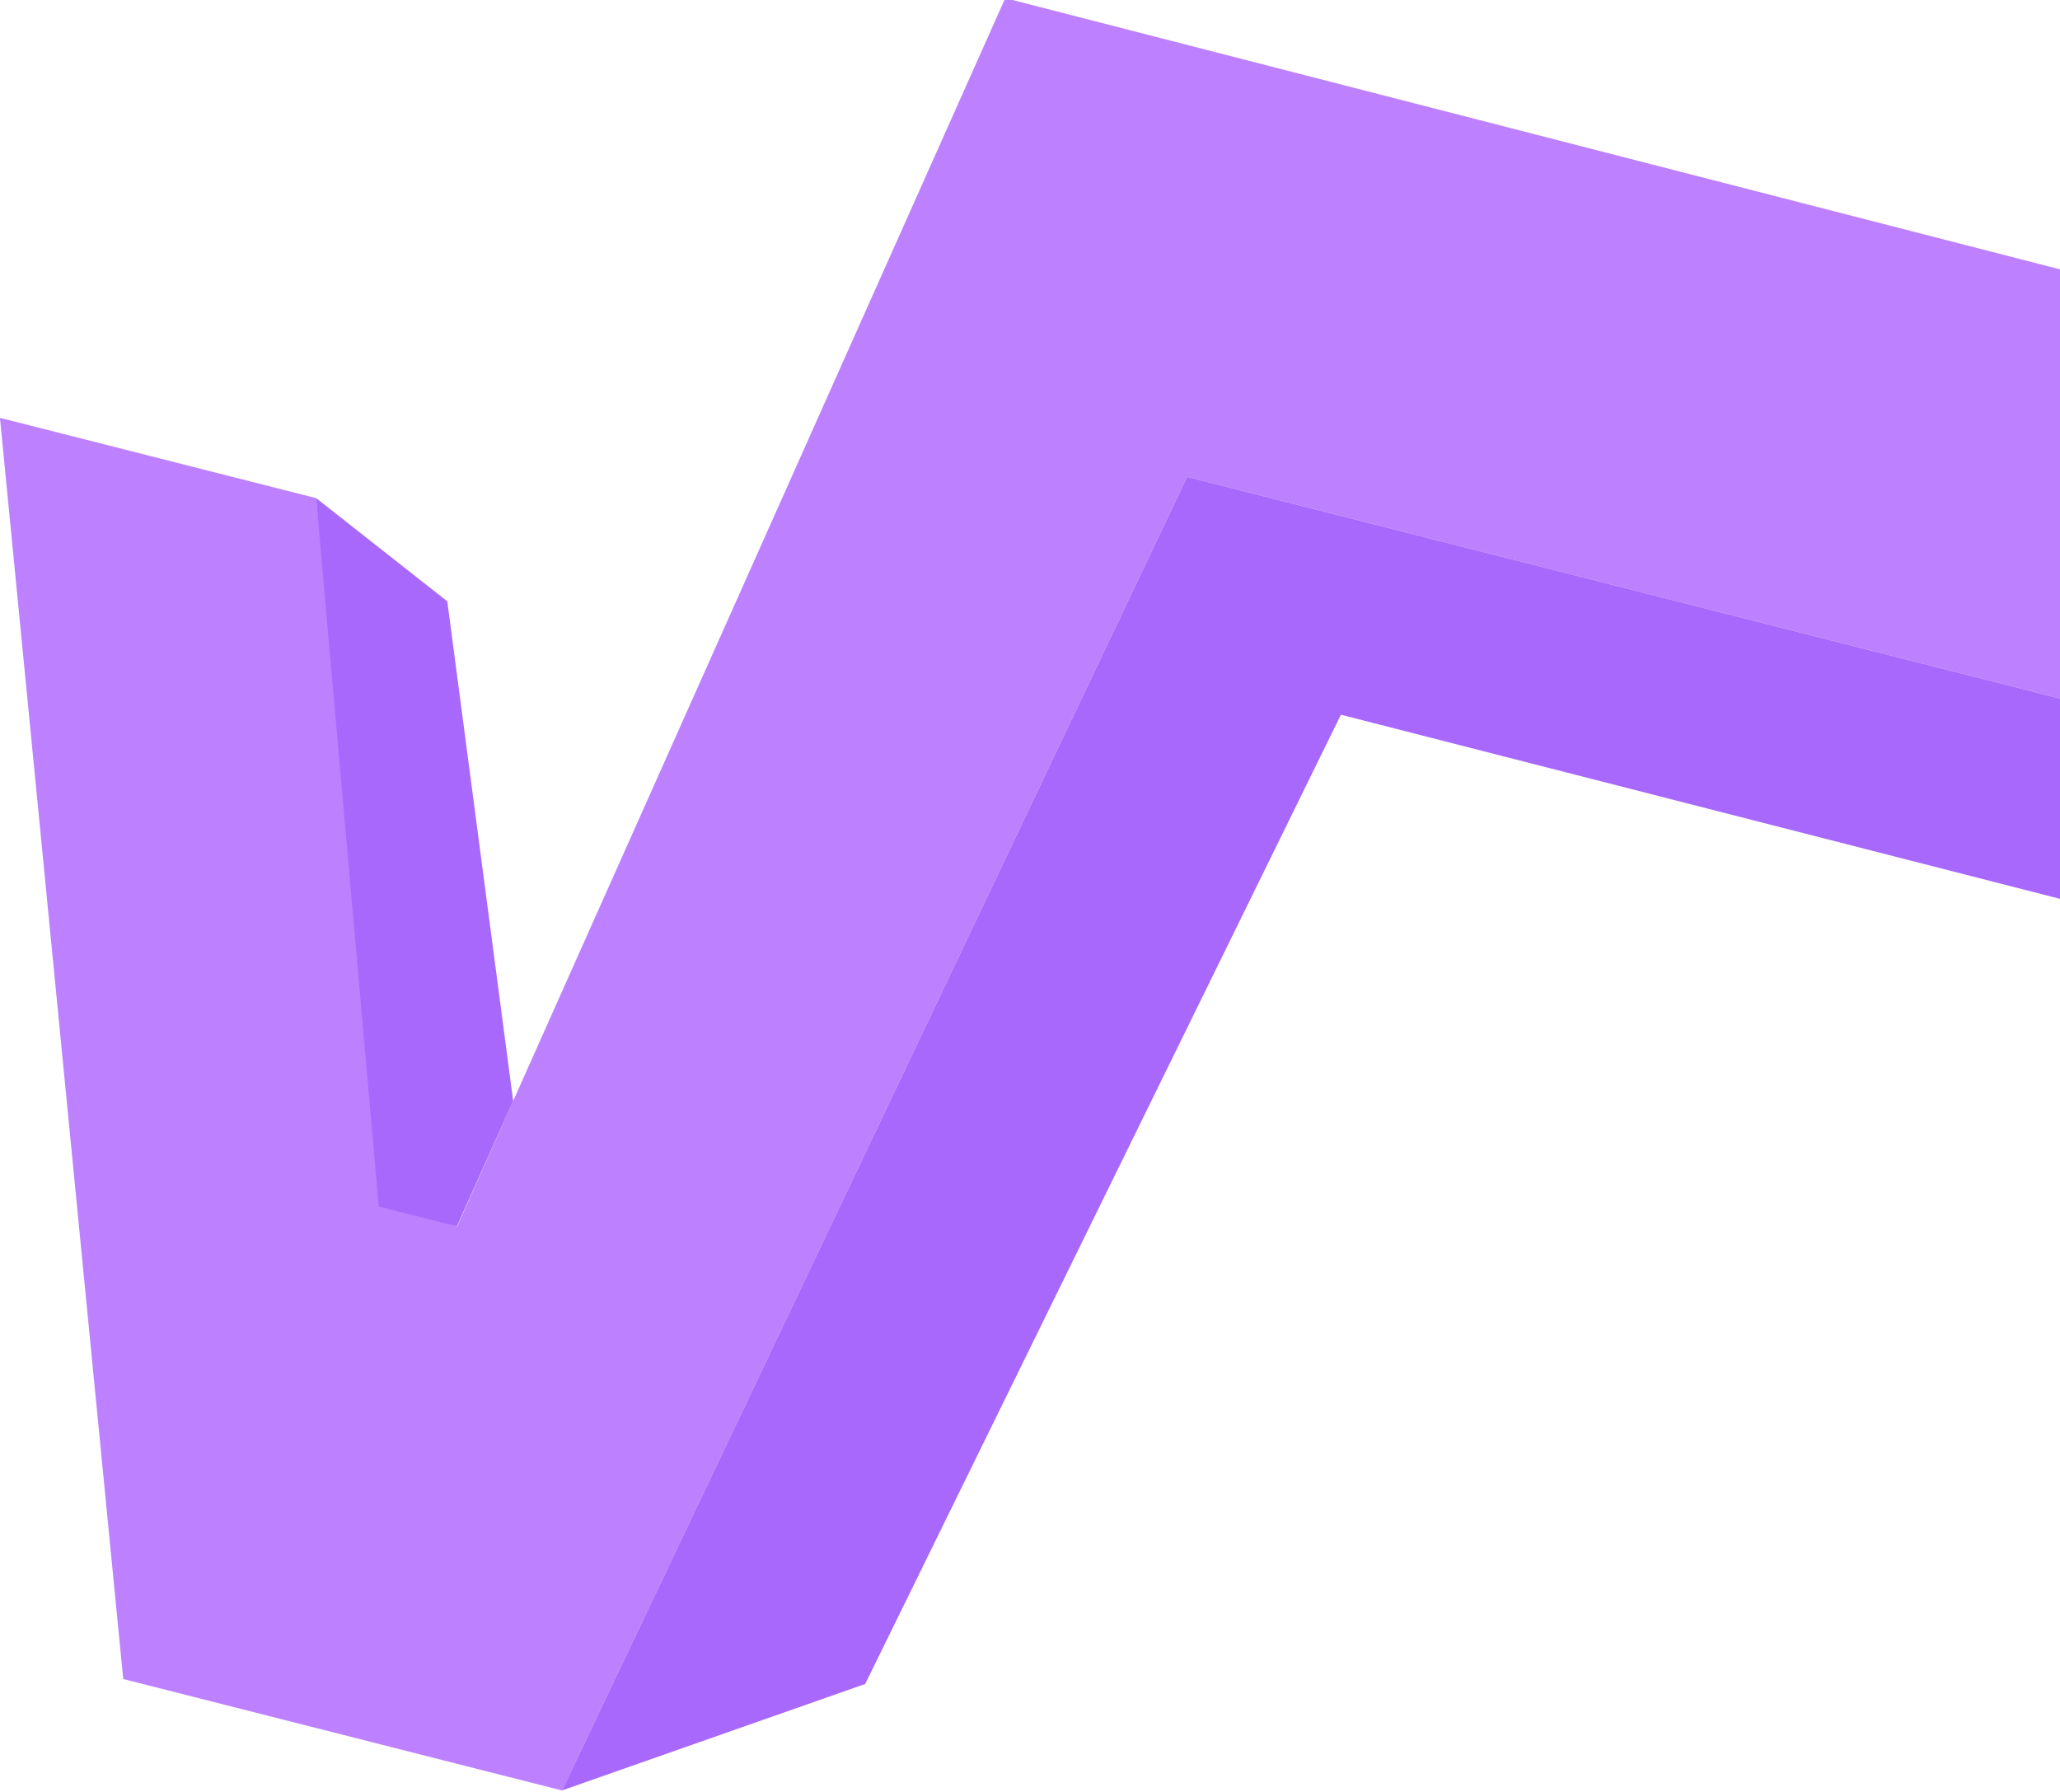
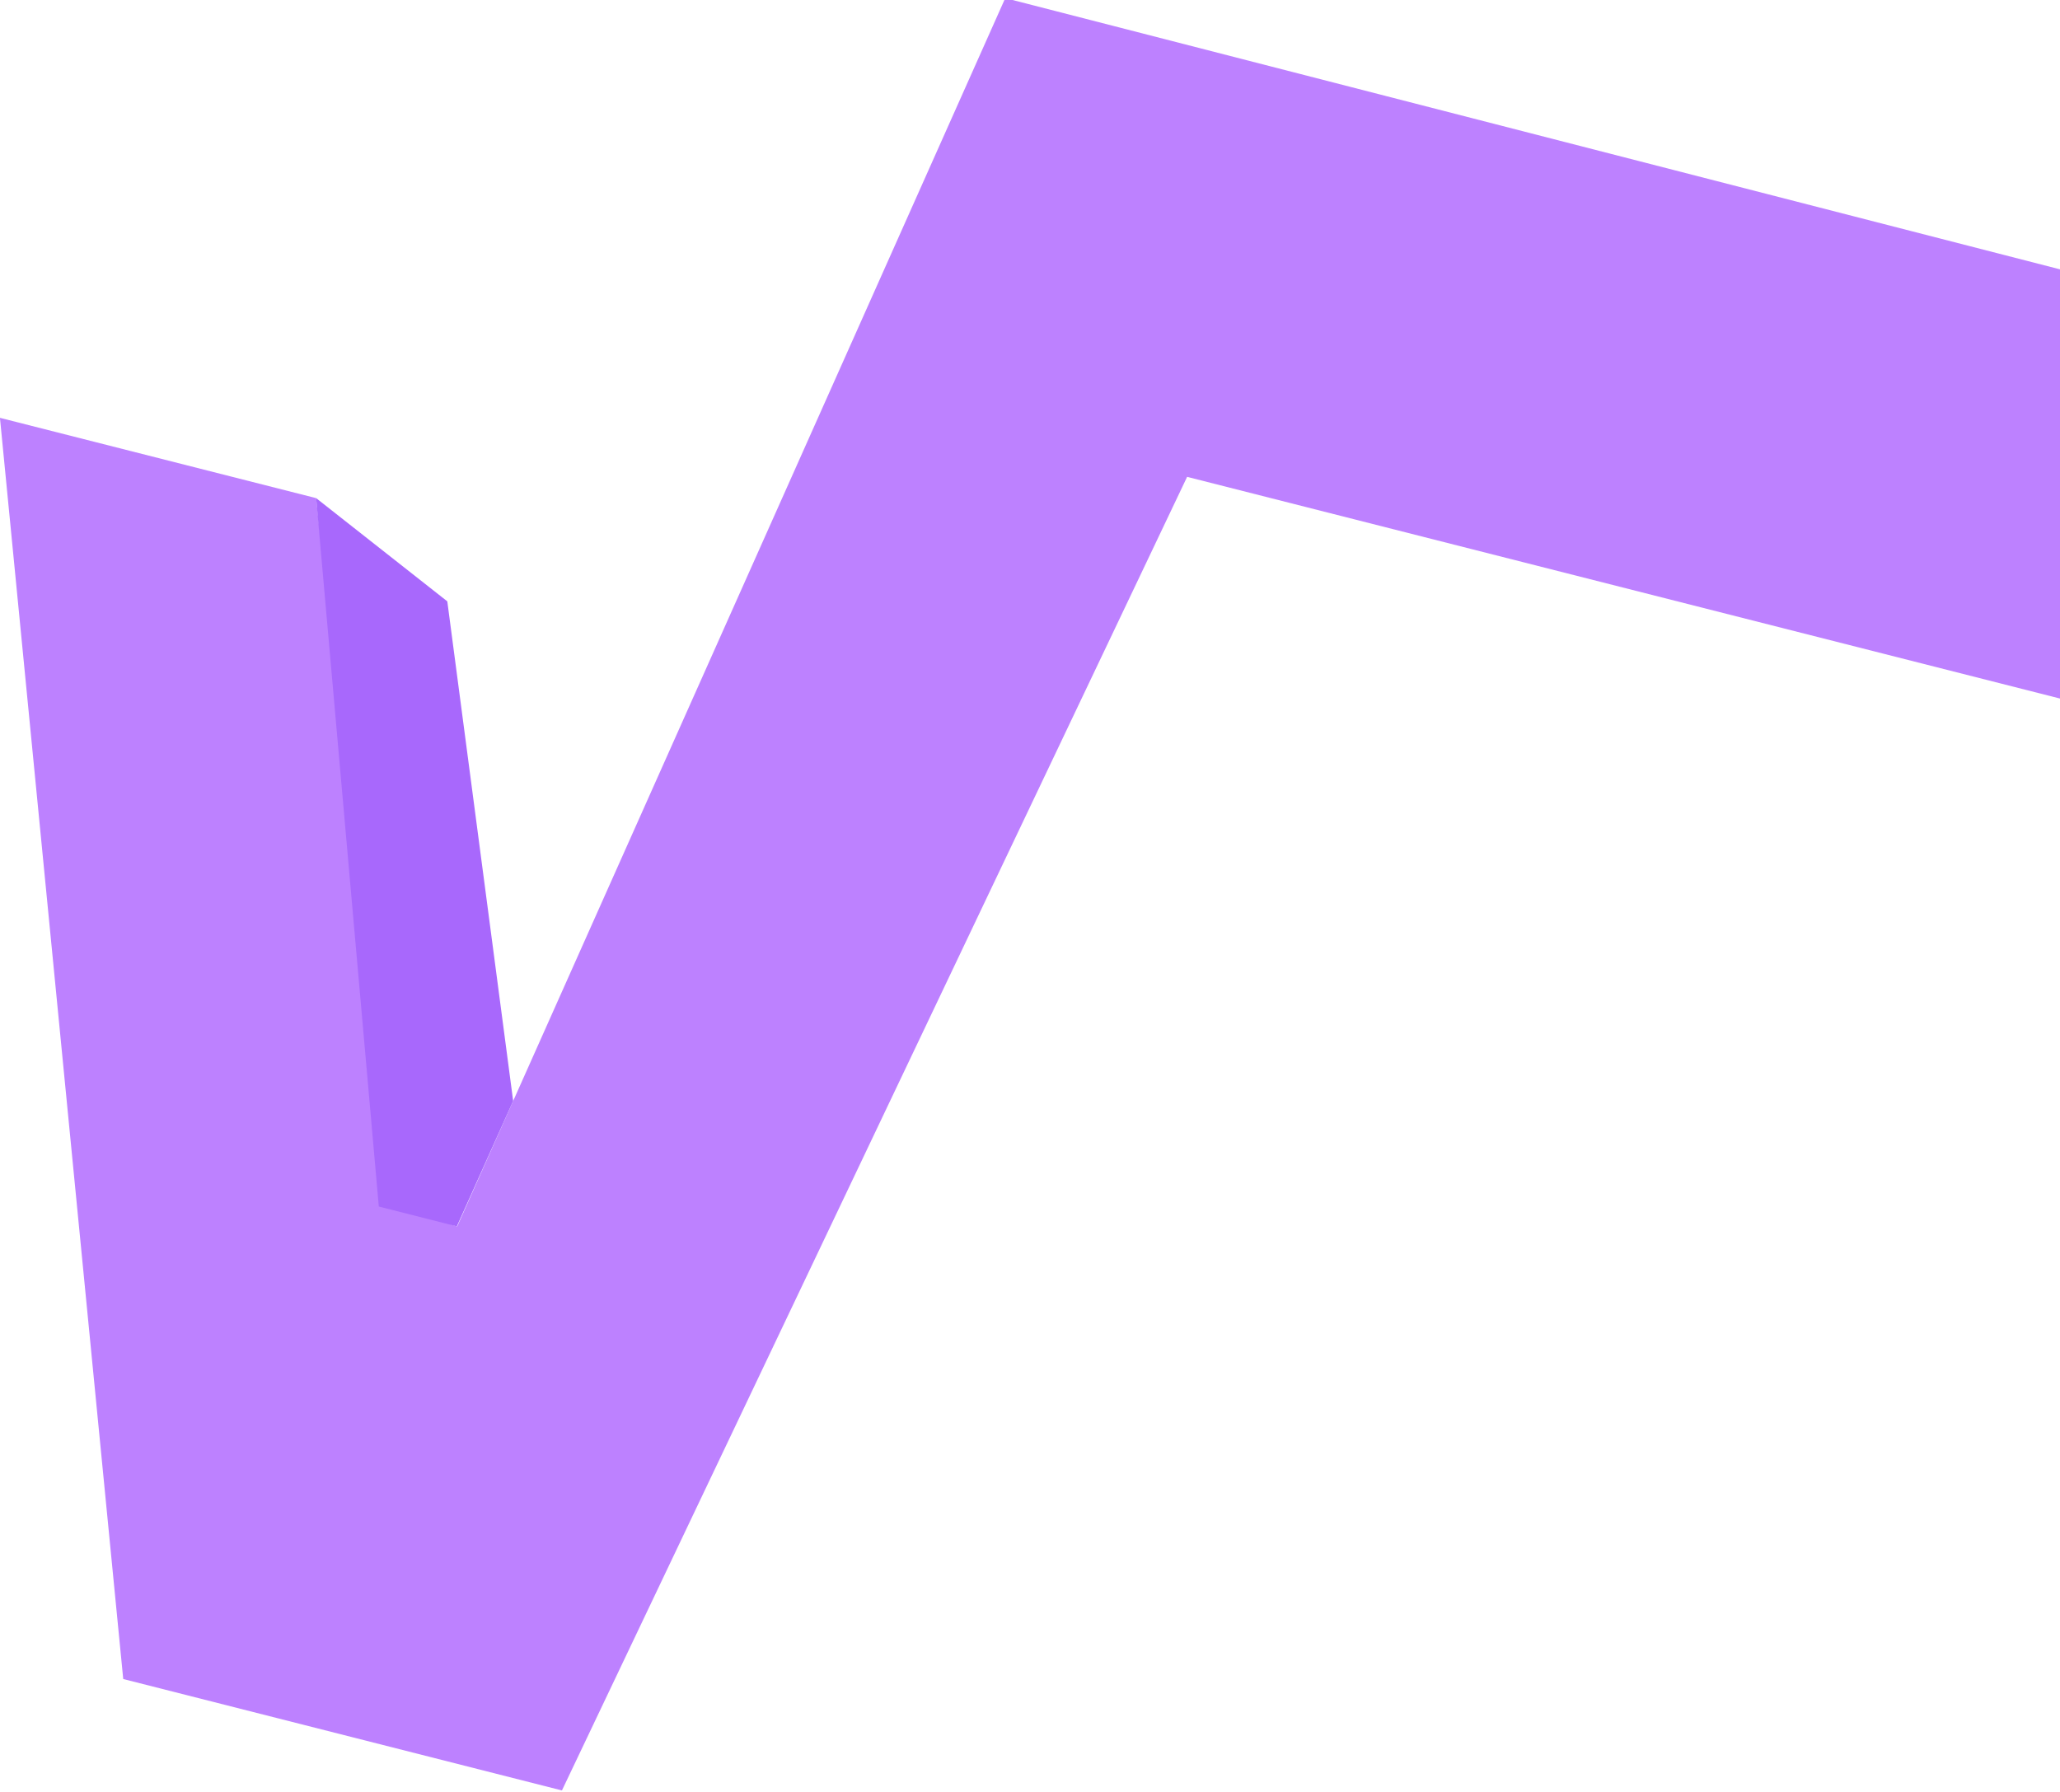
<svg xmlns="http://www.w3.org/2000/svg" width="400" height="348" viewBox="0 0 400 348" fill="none">
  <g clip-path="url(#clip0_361_1178)">
    <path d="M-0.012 81.141L61.388 96.736L75.752 234.016L88.771 238.171L195.195 -0.363L463.652 68.673L443.812 146.782L230.508 92.603L109.114 347.698L23.928 326.06L-0.012 81.141Z" fill="#BD81FF" />
    <path d="M61.388 96.736L86.855 116.78L99.642 213.799L88.707 238.155L73.556 234.306L61.388 96.736Z" fill="#A868FC" />
-     <path d="M463.652 68.673L443.812 146.782L230.508 92.603L109.114 347.698L167.997 327.019L260.37 138.793L462.409 190.534L484.172 104.854L463.652 68.673Z" fill="#A868FC" />
-     <path d="M463.652 68.673L443.812 146.782L462.409 190.534L484.172 104.854L463.652 68.673Z" fill="#9053F2" />
  </g>
  <defs>
    <clipPath id="clip0_361_1178">
      <rect width="400" height="348" fill="white" />
    </clipPath>
  </defs>
</svg>